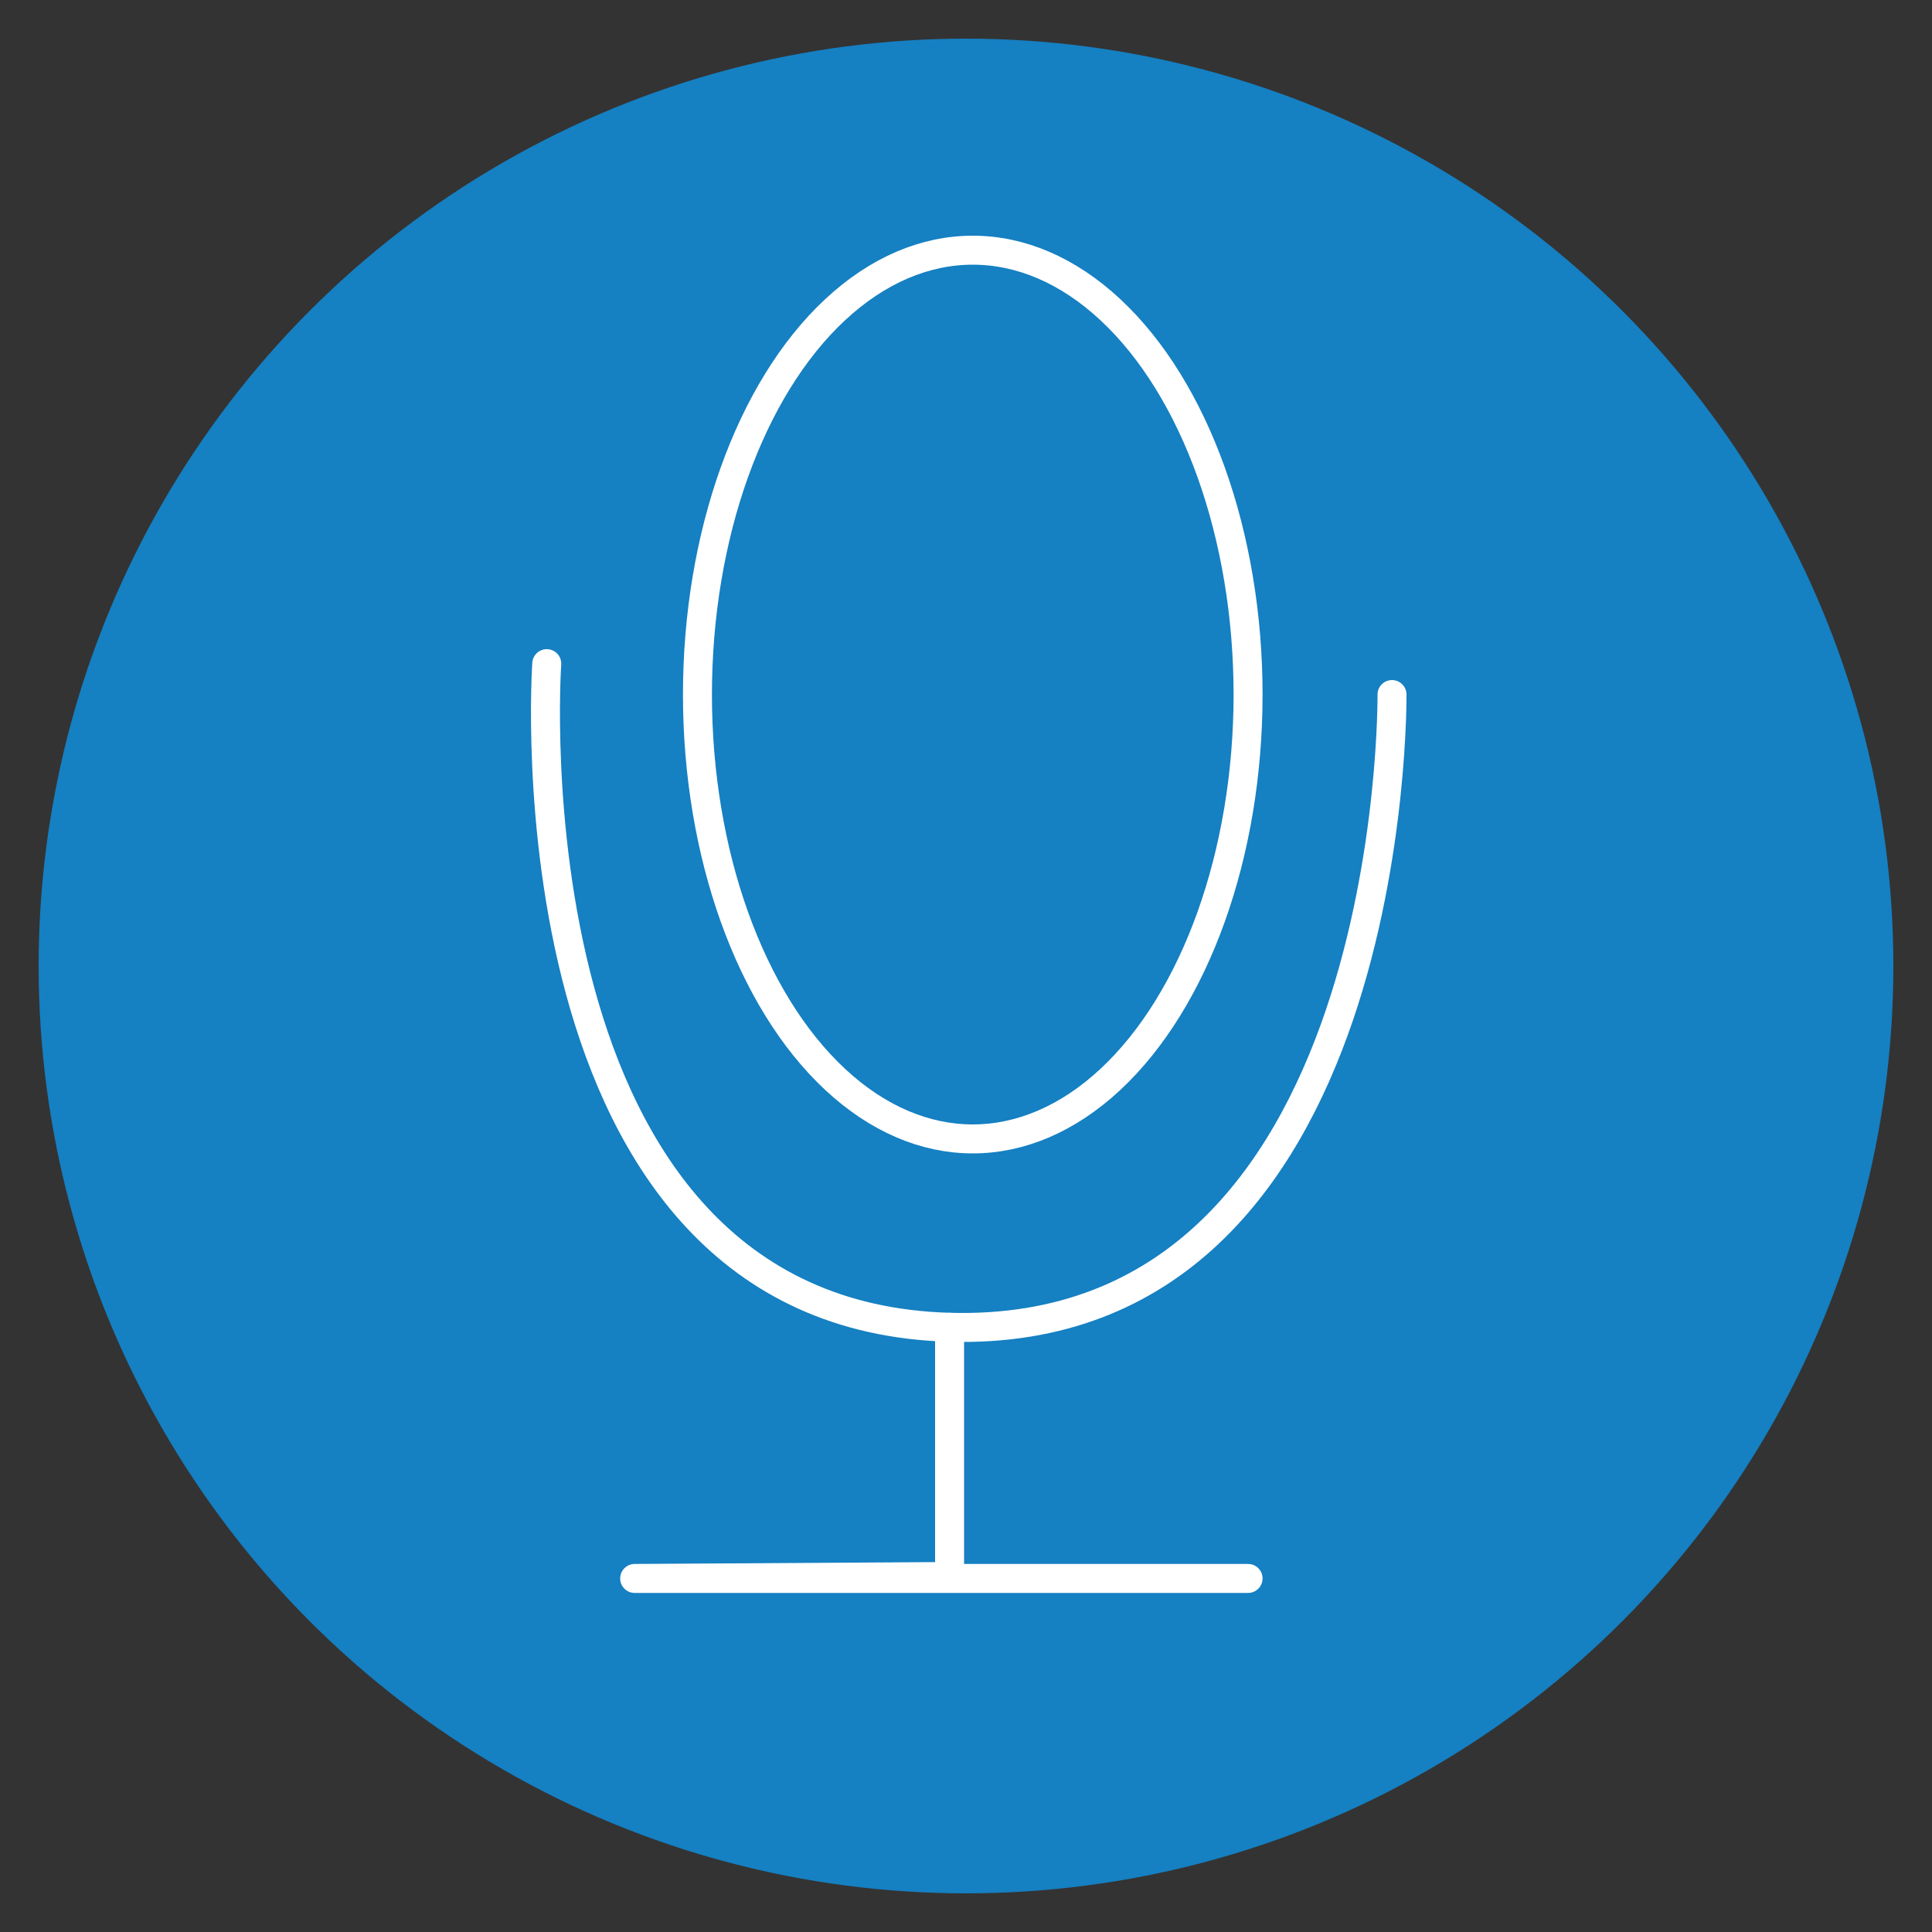
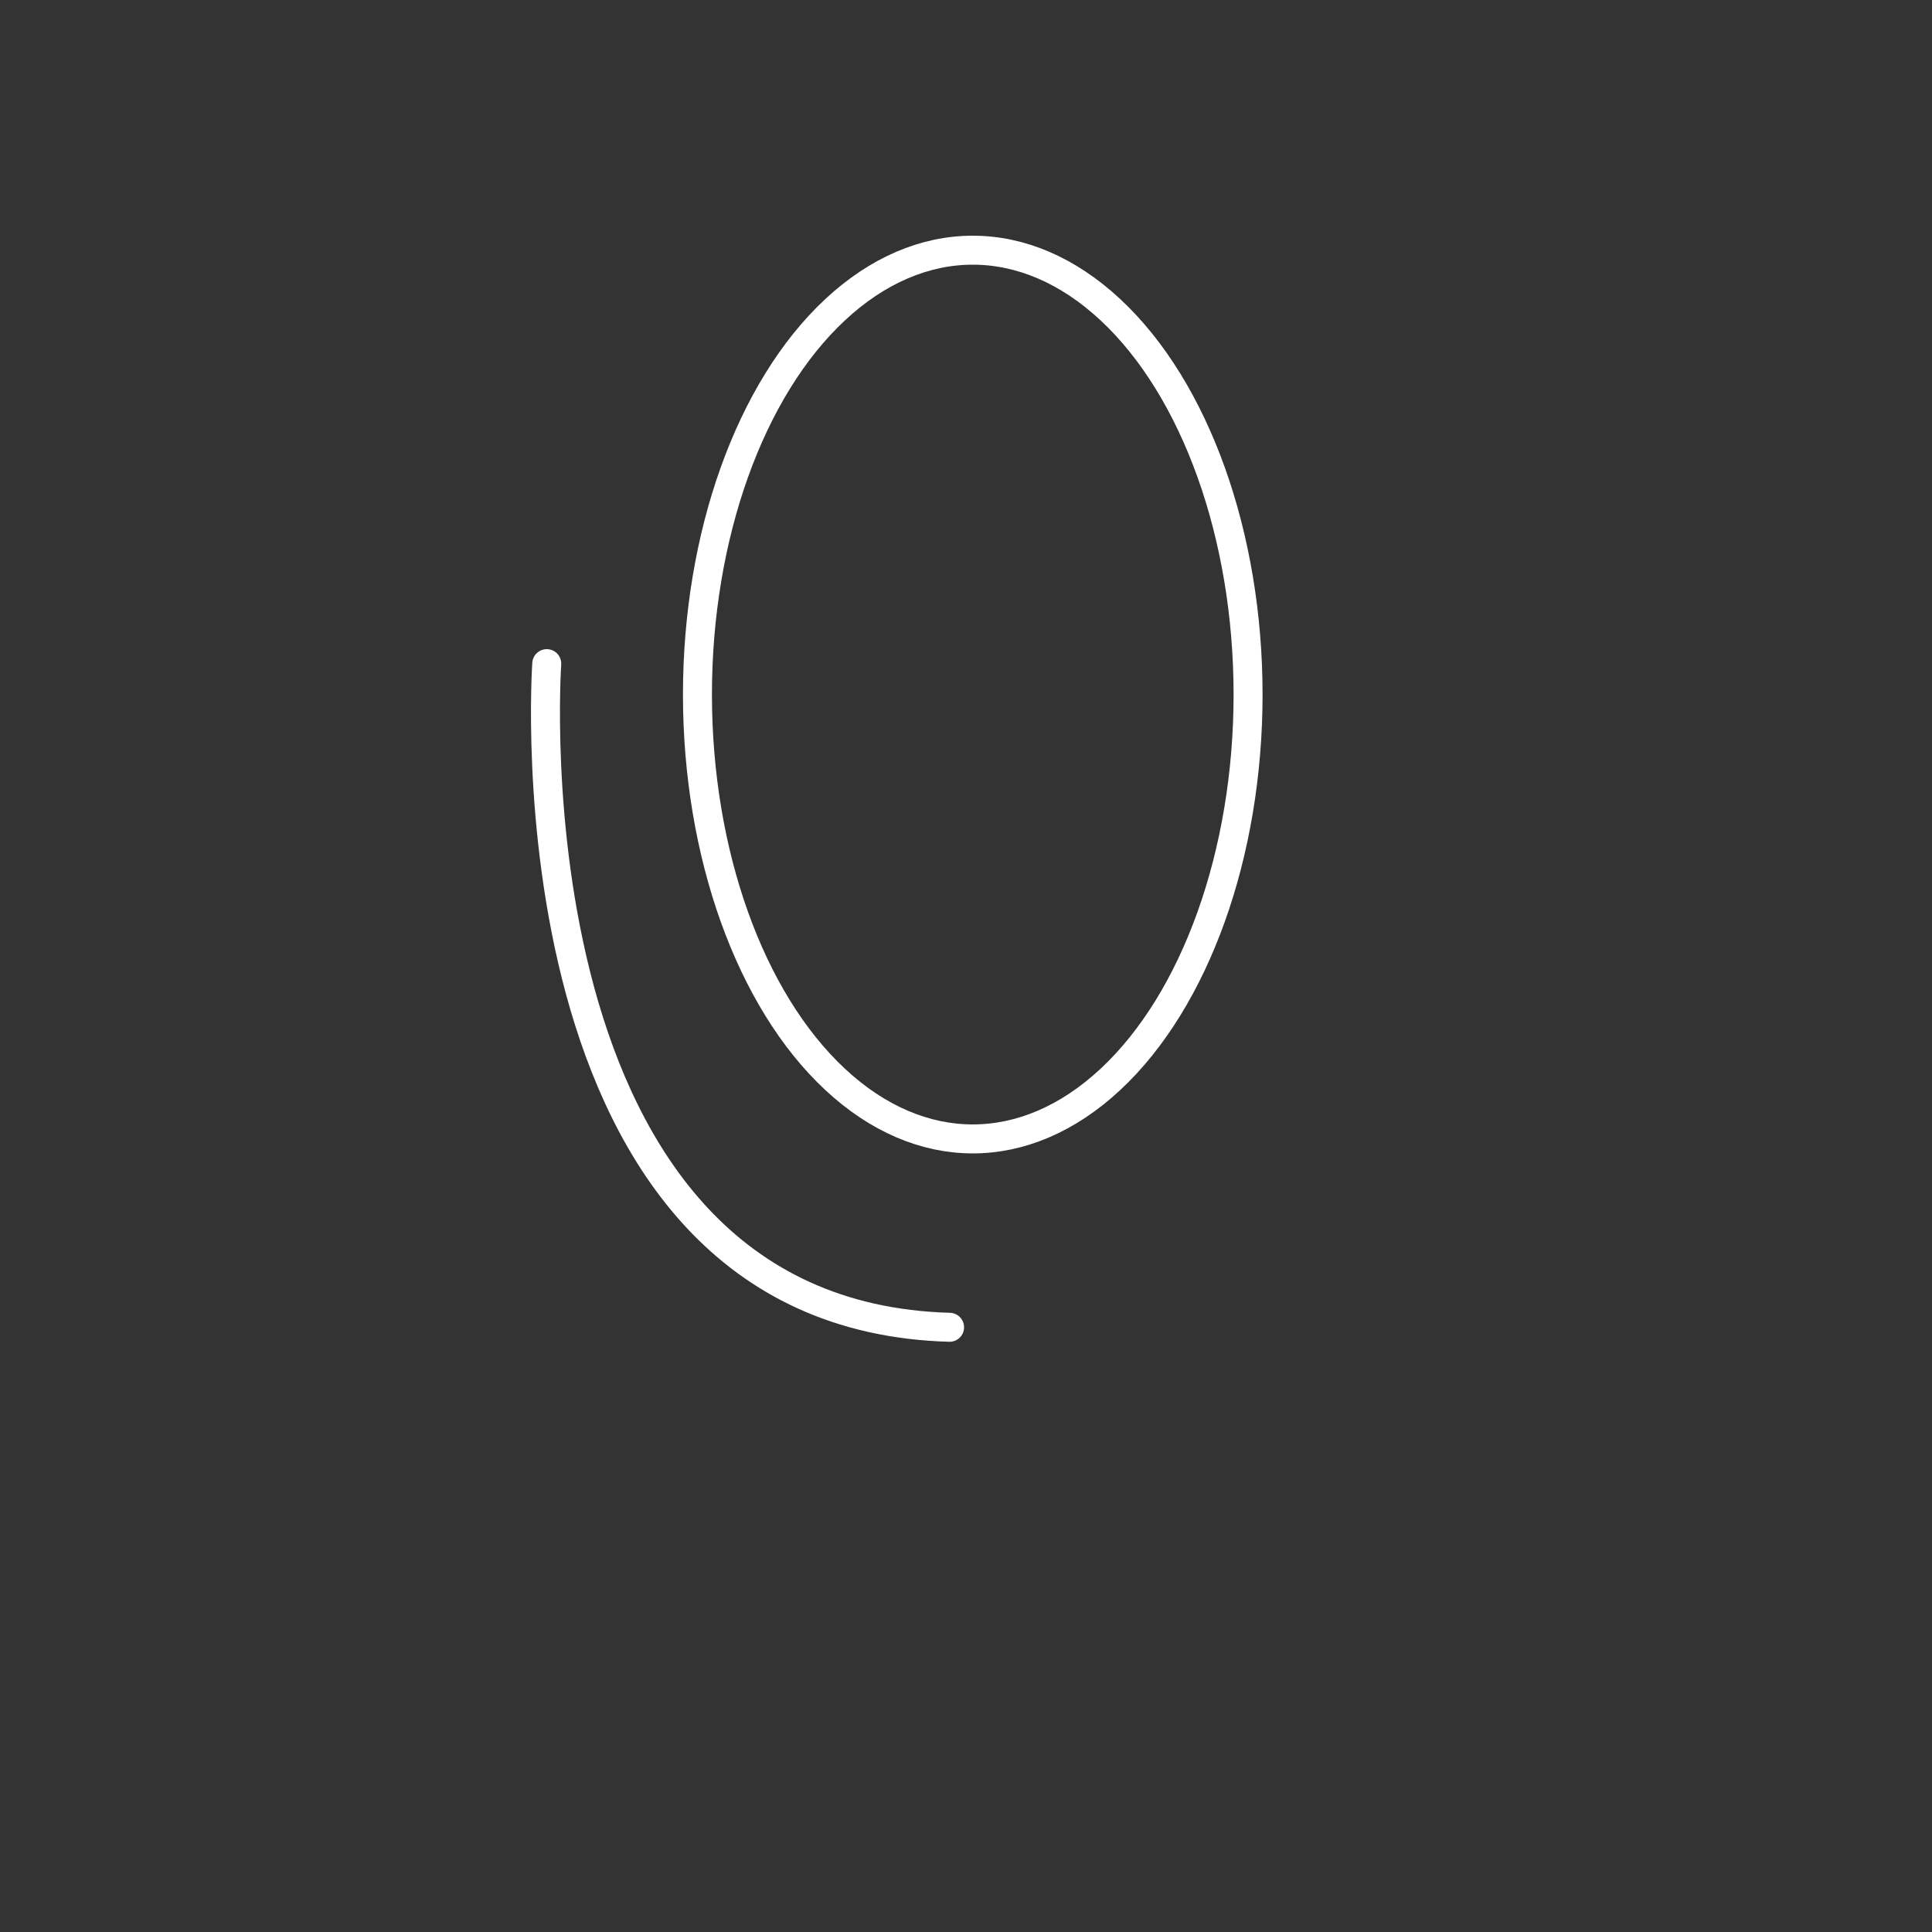
<svg xmlns="http://www.w3.org/2000/svg" version="1.1" id="Ebene_1" x="0px" y="0px" viewBox="0 0 200 200" enable-background="new 0 0 200 200" xml:space="preserve">
  <rect x="0" y="0" width="200" height="200" fill="#333333" stroke="none" />
-   <circle fill="#1580C2" cx="100" cy="100" r="96" />
  <ellipse fill="none" stroke="#FFFFFF" stroke-width="3" stroke-linecap="round" stroke-linejoin="round" stroke-miterlimit="10" cx="100.7" cy="71.9" rx="28.5" ry="46" />
-   <path fill="none" stroke="#FFFFFF" stroke-width="3" stroke-linecap="round" stroke-linejoin="round" stroke-miterlimit="10" d="  M56.6,68.7c0,0-4.7,67.4,41.7,68.7c46.5,1.3,45.8-65.5,45.8-65.5" />
-   <polyline fill="none" stroke="#FFFFFF" stroke-width="3" stroke-linecap="round" stroke-linejoin="round" stroke-miterlimit="10" points="  98.3,137.4 98.3,163.2 65.7,163.4 129.2,163.4 " />
+   <path fill="none" stroke="#FFFFFF" stroke-width="3" stroke-linecap="round" stroke-linejoin="round" stroke-miterlimit="10" d="  M56.6,68.7c0,0-4.7,67.4,41.7,68.7" />
</svg>